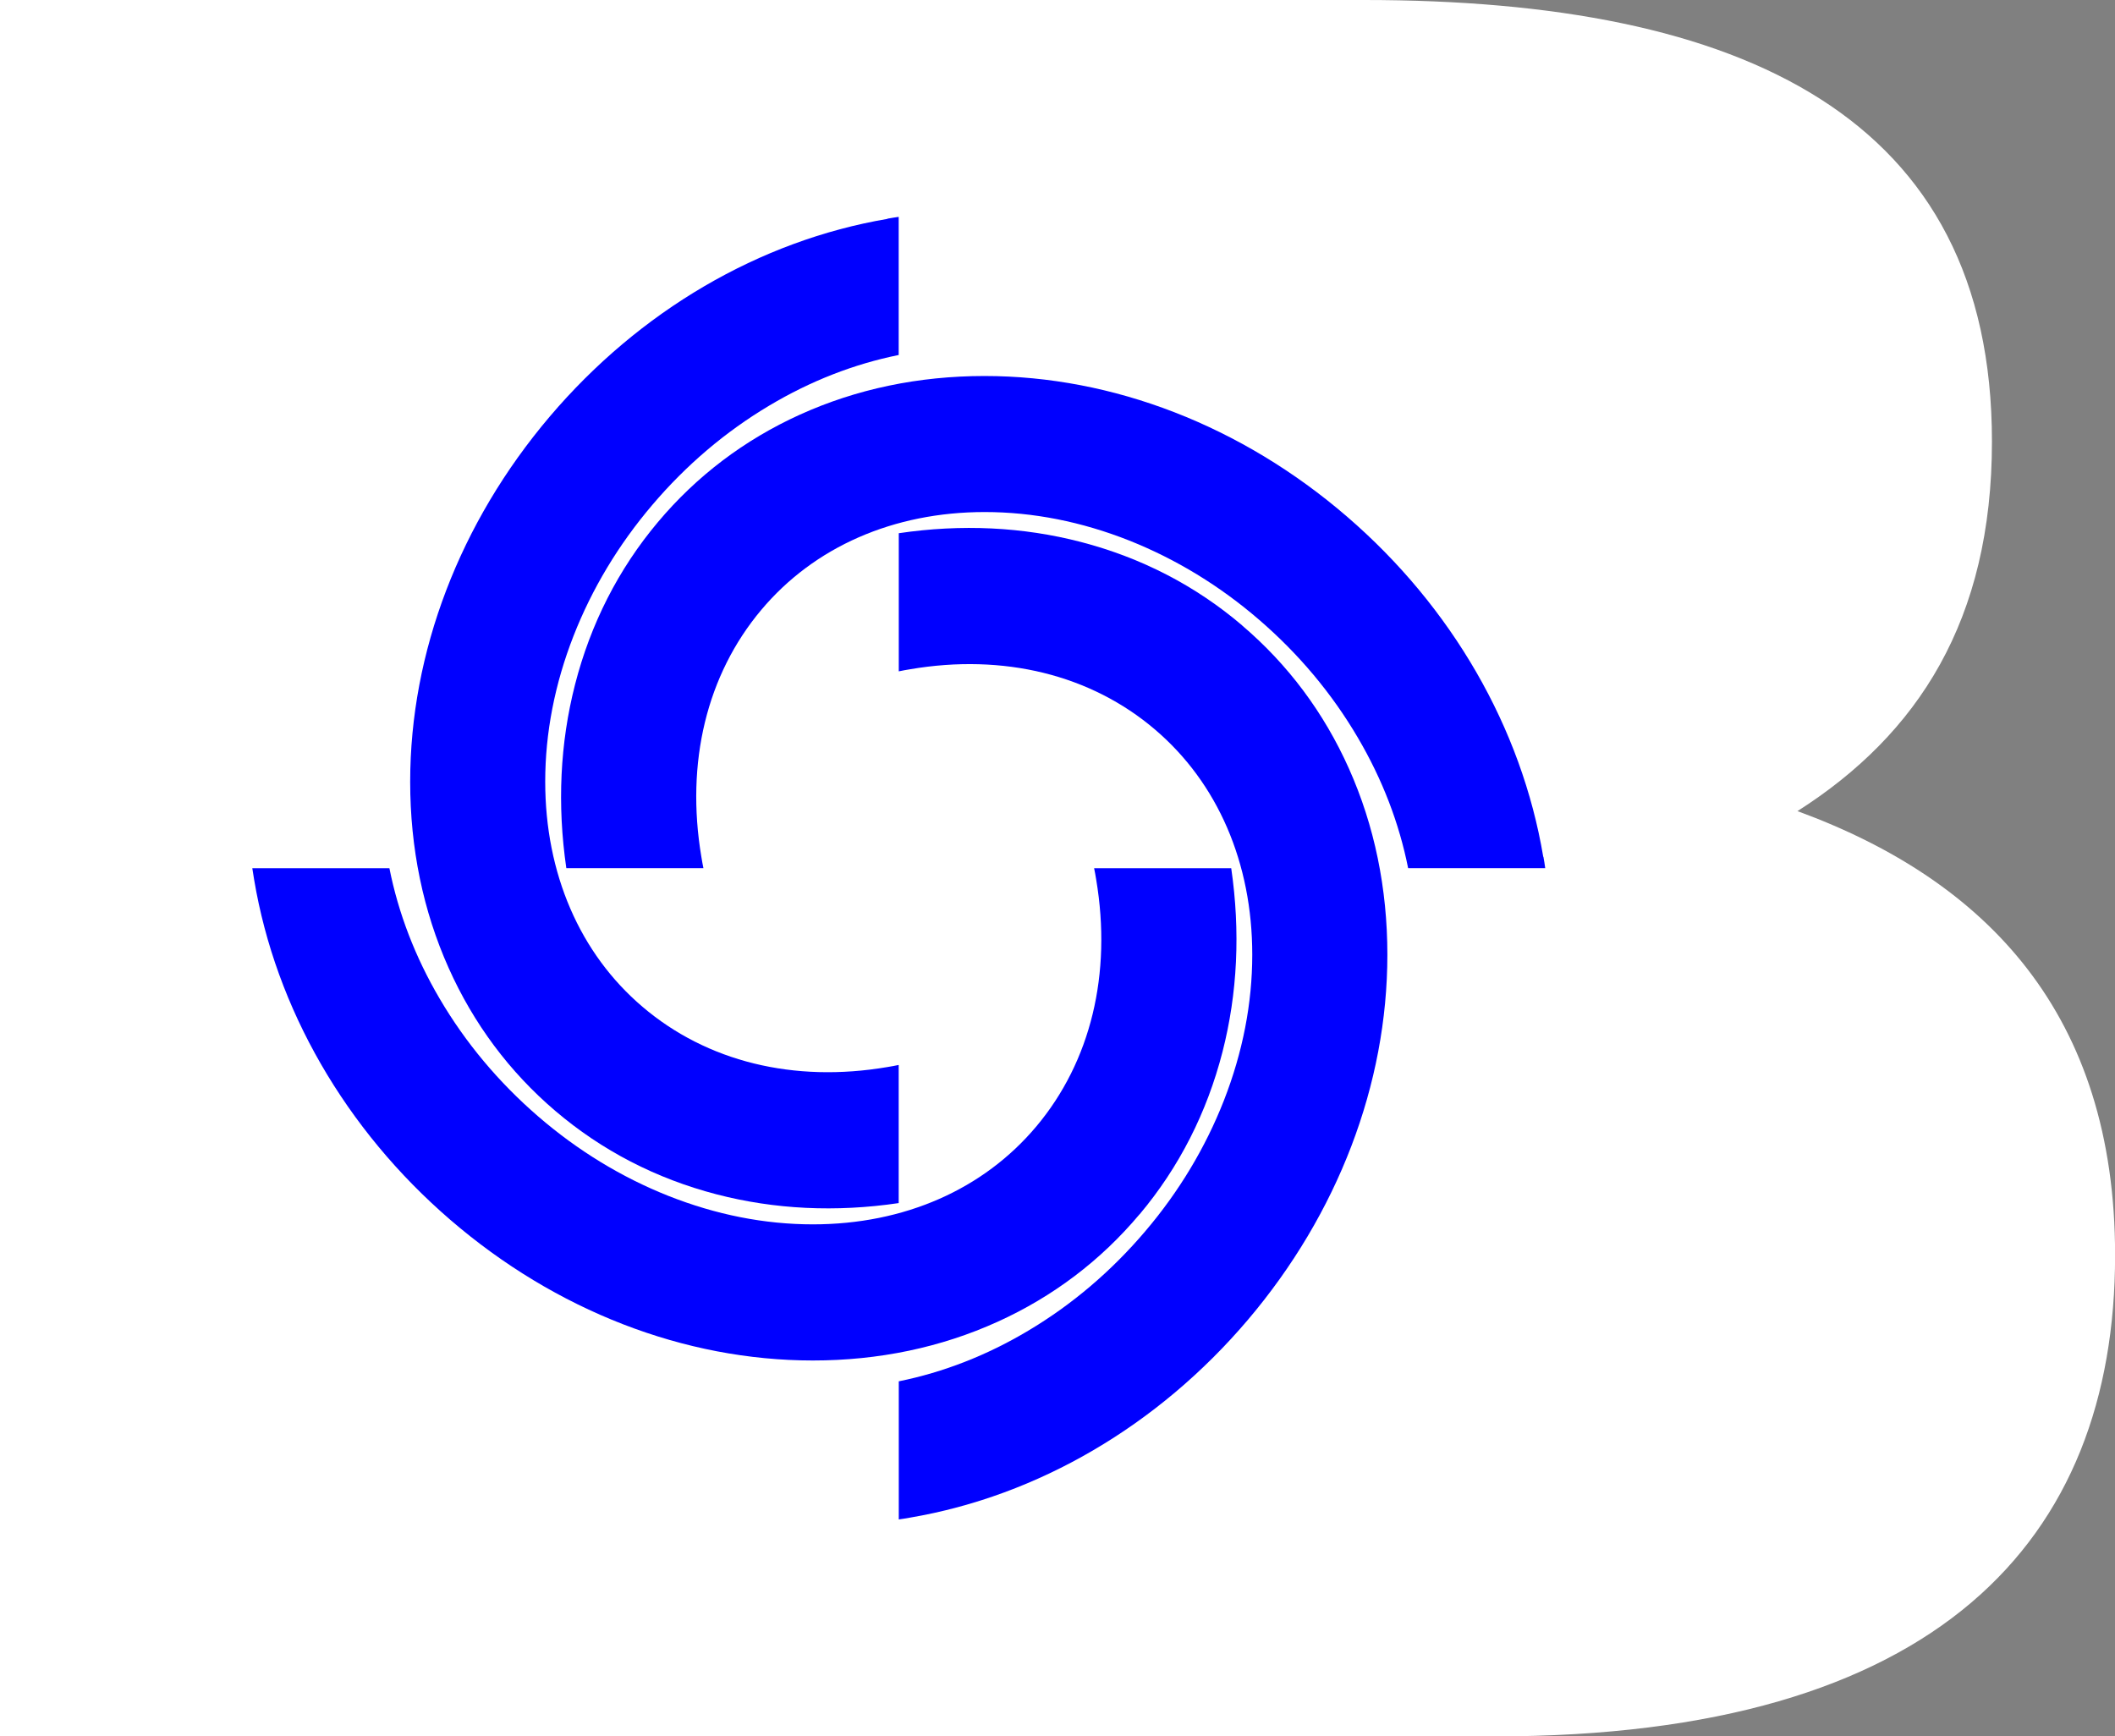
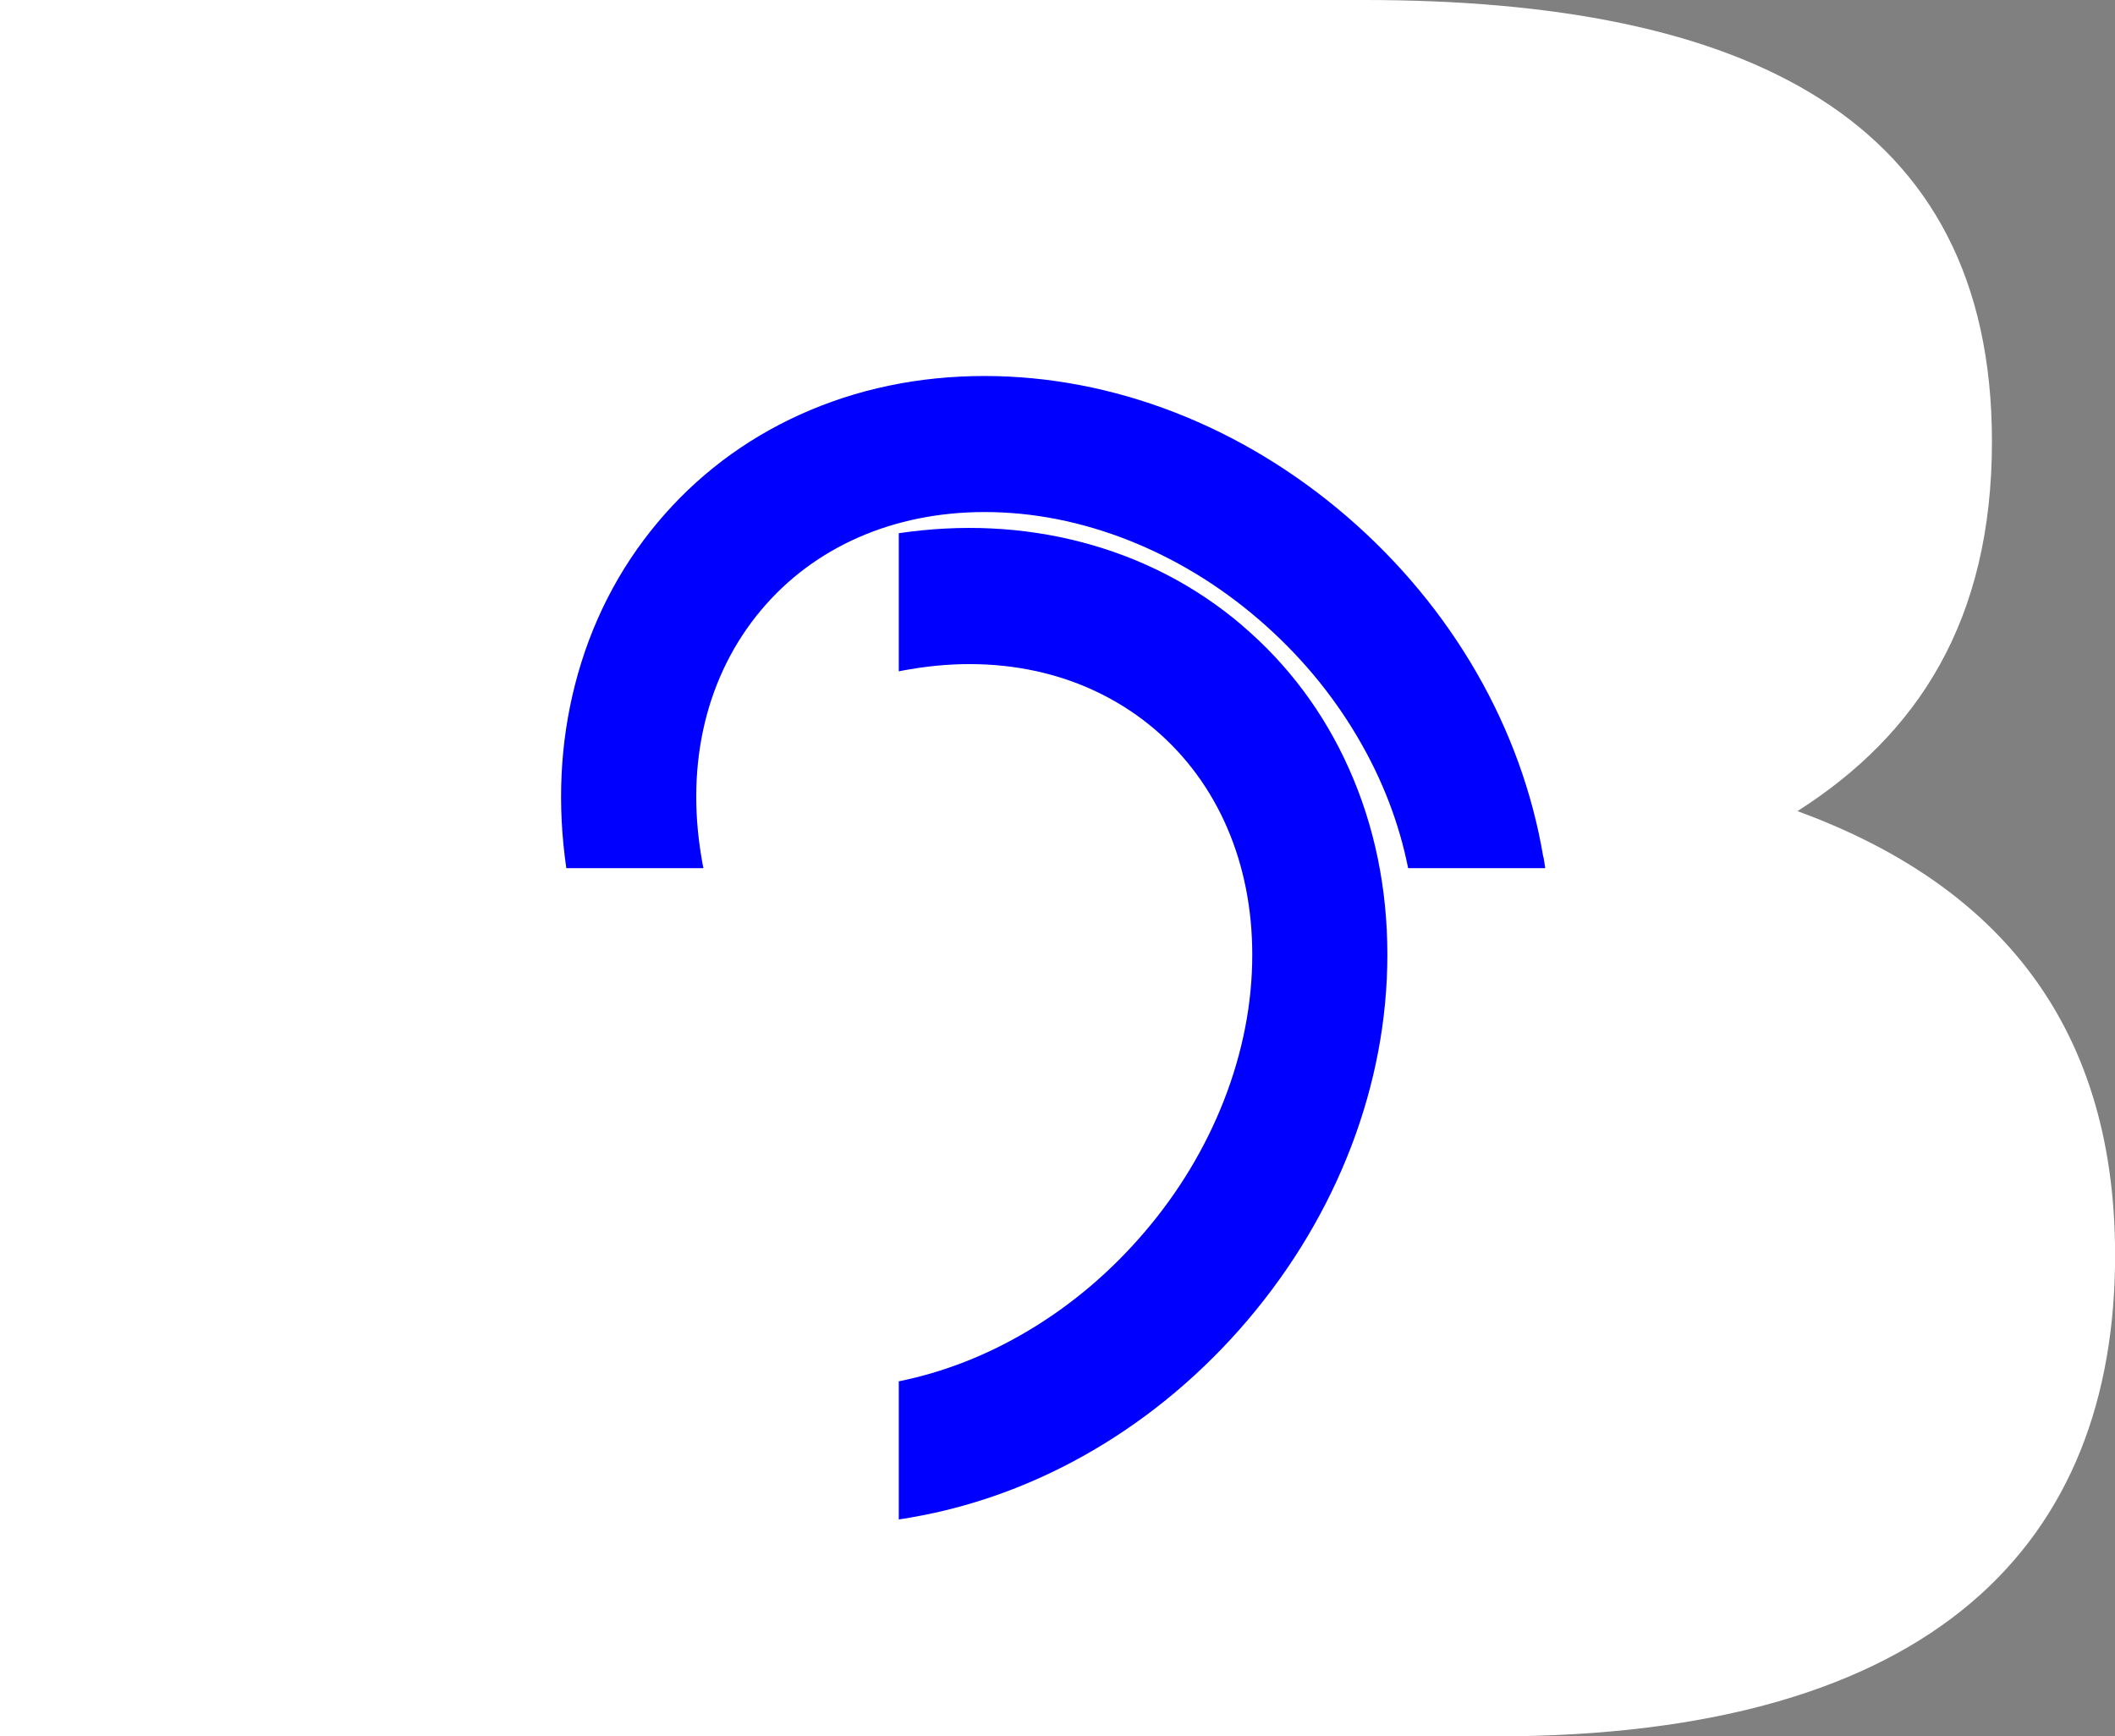
<svg xmlns="http://www.w3.org/2000/svg" width="162" height="133" viewBox="0 0 162 133" fill="none">
  <rect x="0" y="0" width="162" height="133" fill="#808080" stroke="none" />
  <g id="Symbols" clipPath="url(#clip0_63_329)">
    <g id="bioteco-symbol-white">
-       <path id="Vector" d="M0 133V0H104.484C133.526 0 152.575 8.931 152.575 33.82C152.575 47.499 146.918 56.243 137.678 62.128C152.198 67.448 162.007 77.708 162.007 96.141C162.007 117.992 148.43 133 114.484 133H0Z" fill="white" />
+       <path id="Vector" d="M0 133V0H104.484C133.526 0 152.575 8.931 152.575 33.82C152.575 47.499 146.918 56.243 137.678 62.128C152.198 67.448 162.007 77.708 162.007 96.141C162.007 117.992 148.43 133 114.484 133Z" fill="white" />
      <g id="Group">
        <path id="Vector_2" d="M118.207 65.632C116.55 55.751 111.21 46.494 103.171 39.566C95.112 32.623 85.257 28.8 75.41 28.8C70.36 28.8 65.595 29.797 61.258 31.765C57.008 33.694 53.351 36.467 50.388 39.998C47.371 43.589 45.239 47.778 44.044 52.439C42.896 56.921 42.672 61.649 43.378 66.497H53.879C53.82 66.211 53.767 65.918 53.721 65.626C52.506 58.397 54.136 51.688 58.301 46.727C62.361 41.886 68.44 39.22 75.423 39.22C79.126 39.22 82.848 39.958 86.505 41.407C90.082 42.831 93.435 44.872 96.458 47.485C99.488 50.099 102.029 53.131 104.009 56.509C105.884 59.694 107.171 63.052 107.857 66.497H118.358C118.319 66.211 118.273 65.918 118.22 65.626L118.207 65.632Z" fill="#0000FF" />
-         <path id="Vector_3" d="M87.297 93.002C90.313 89.411 92.445 85.222 93.64 80.561C94.788 76.079 95.013 71.351 94.307 66.503H83.805C83.865 66.789 83.918 67.082 83.964 67.374C85.178 74.603 83.548 81.312 79.383 86.273C75.324 91.114 69.245 93.78 62.262 93.78C58.559 93.78 54.836 93.042 51.18 91.593C47.602 90.169 44.249 88.128 41.226 85.515C38.197 82.901 35.656 79.869 33.675 76.491C31.801 73.306 30.514 69.948 29.827 66.503H19.326C19.366 66.789 19.412 67.082 19.465 67.374C21.122 77.256 26.461 86.512 34.501 93.441C42.559 100.383 52.414 104.207 62.262 104.207C67.311 104.207 72.076 103.209 76.413 101.241C80.664 99.313 84.32 96.54 87.284 93.009L87.297 93.002Z" fill="#0000FF" />
-         <path id="Vector_4" d="M67.978 16.764C58.169 18.433 48.982 23.812 42.104 31.912C35.213 40.031 31.418 49.959 31.418 59.88C31.418 64.967 32.408 69.768 34.362 74.137C36.276 78.419 39.028 82.103 42.533 85.089C46.097 88.128 50.255 90.276 54.882 91.48C59.331 92.636 64.024 92.863 68.836 92.151V81.571C68.552 81.631 68.261 81.684 67.971 81.731C60.796 82.955 54.136 81.312 49.213 77.116C44.407 73.027 41.761 66.902 41.761 59.867C41.761 56.136 42.493 52.386 43.932 48.702C45.345 45.098 47.371 41.72 49.965 38.674C52.559 35.622 55.569 33.062 58.922 31.067C62.083 29.179 65.417 27.882 68.836 27.191V16.611C68.552 16.651 68.261 16.697 67.971 16.75L67.978 16.764Z" fill="#0000FF" />
        <path id="Vector_5" d="M95.145 47.904C91.581 44.865 87.423 42.717 82.796 41.514C78.347 40.357 73.654 40.131 68.843 40.842V51.422C69.127 51.362 69.417 51.309 69.707 51.262C76.882 50.039 83.542 51.681 88.466 55.877C93.271 59.967 95.918 66.091 95.918 73.126C95.918 76.857 95.185 80.607 93.746 84.291C92.334 87.895 90.307 91.273 87.713 94.319C85.119 97.371 82.11 99.931 78.757 101.926C75.595 103.815 72.262 105.111 68.843 105.803V116.382C69.127 116.343 69.417 116.296 69.707 116.243C79.516 114.574 88.703 109.194 95.581 101.095C102.472 92.976 106.267 83.048 106.267 73.126C106.267 68.039 105.277 63.238 103.323 58.87C101.409 54.587 98.657 50.903 95.152 47.917L95.145 47.904Z" fill="#0000FF" />
      </g>
    </g>
  </g>
  <defs>
    <clipPath id="clip0_63_329">
      <rect width="162" height="133" fill="white" />
    </clipPath>
  </defs>
</svg>